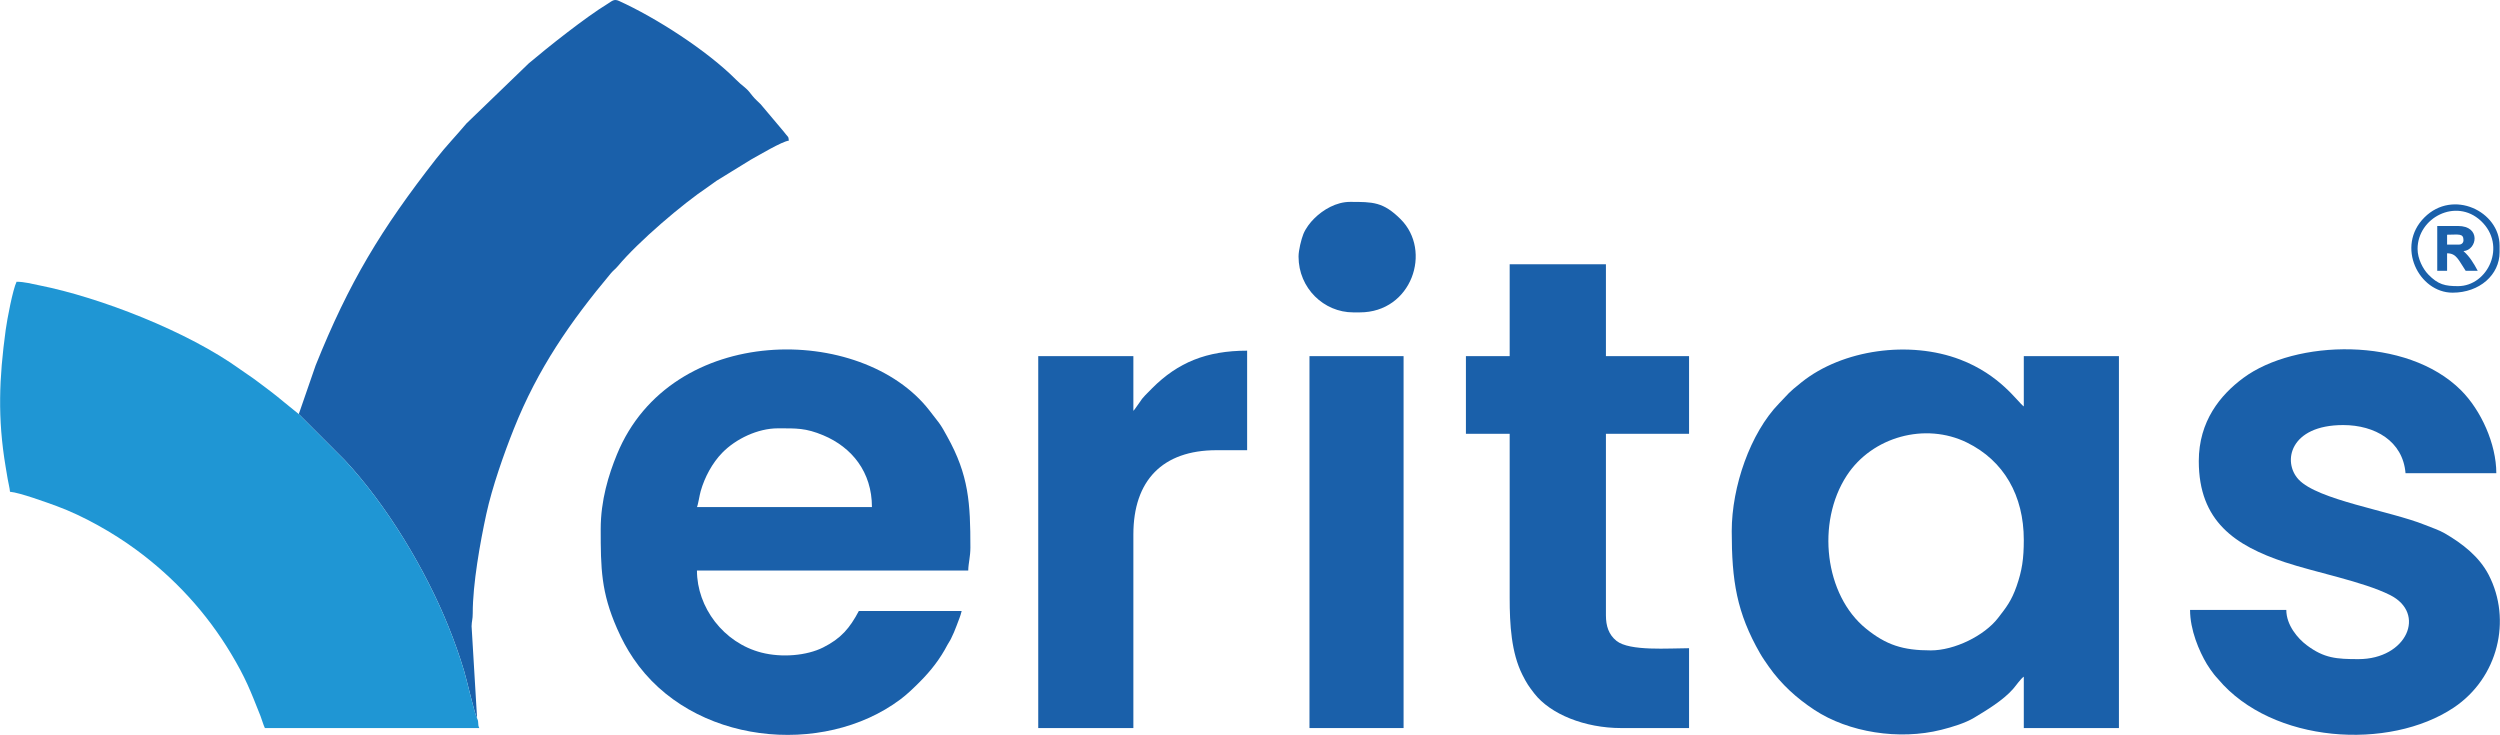
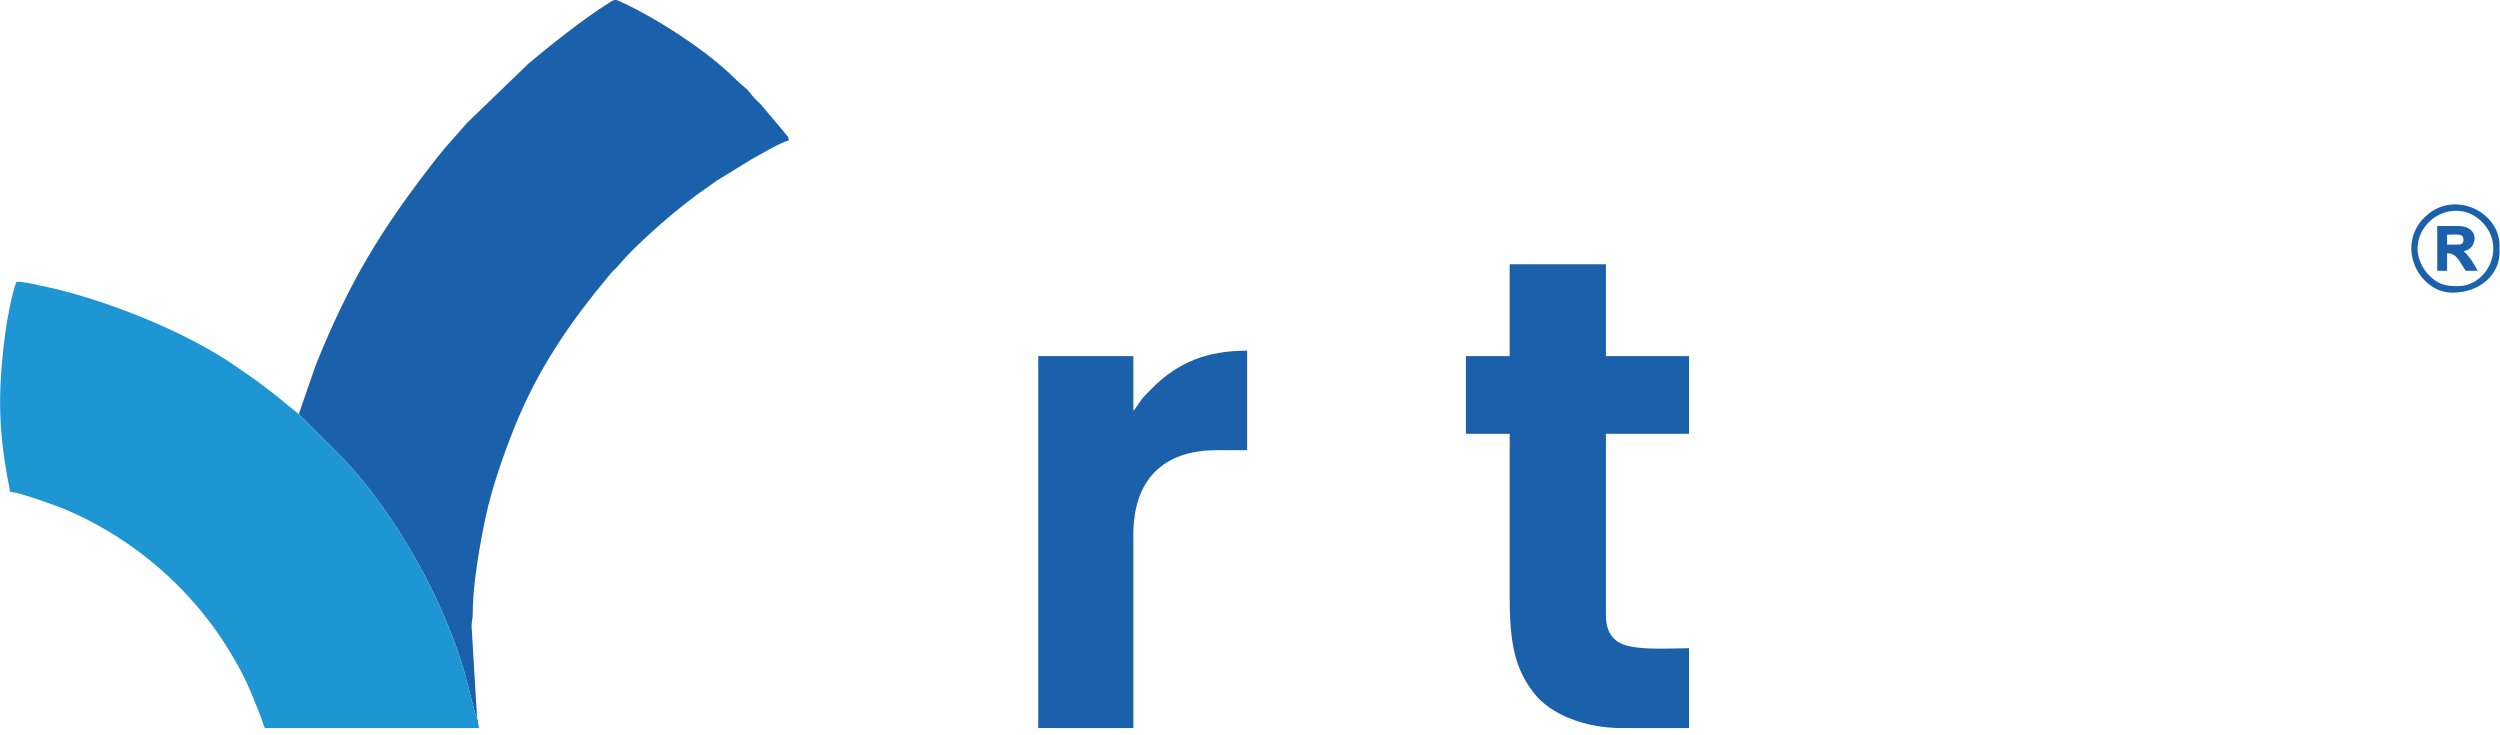
<svg xmlns="http://www.w3.org/2000/svg" xml:space="preserve" width="1143px" height="336px" version="1.1" style="shape-rendering:geometricPrecision; text-rendering:geometricPrecision; image-rendering:optimizeQuality; fill-rule:evenodd; clip-rule:evenodd" viewBox="0 0 64.955 19.096">
  <defs>
    <style type="text/css">
   
    .fil0 {fill:#1A60AA}
    .fil1 {fill:#1F96D4}
   
  </style>
  </defs>
  <g id="Capa_x0020_1">
    <path class="fil0" d="M7.761 10.76l1.193 1.194c1.092,1.168 2.097,2.838 2.696,4.326 0.146,0.362 0.286,0.75 0.407,1.155 0.073,0.243 0.273,1.117 0.337,1.233l-0.143 -2.395c0.004,-0.145 0.03,-0.174 0.03,-0.339 -0.001,-0.757 0.192,-1.838 0.352,-2.575 0.153,-0.701 0.456,-1.564 0.715,-2.213 0.625,-1.569 1.464,-2.779 2.522,-4.044 0.061,-0.073 0.121,-0.114 0.182,-0.187 0.536,-0.641 1.686,-1.621 2.345,-2.061 0.085,-0.056 0.131,-0.097 0.215,-0.154l0.897 -0.552c0.199,-0.109 0.817,-0.479 0.985,-0.493 -0.01,-0.127 -0.006,-0.066 -0.146,-0.252l-0.585 -0.694c-0.074,-0.073 -0.149,-0.138 -0.211,-0.215 -0.071,-0.09 -0.111,-0.147 -0.203,-0.224 -0.099,-0.082 -0.135,-0.108 -0.226,-0.2 -0.753,-0.757 -2.08,-1.61 -3.044,-2.047 -0.128,-0.059 -0.179,0.006 -0.284,0.07 -0.582,0.354 -1.571,1.141 -2.057,1.552l-1.62 1.563c-0.266,0.318 -0.531,0.588 -0.788,0.918 -1.43,1.831 -2.262,3.204 -3.131,5.368l-0.438 1.266z" />
    <path class="fil1" d="M12.394 18.668c-0.064,-0.116 -0.264,-0.99 -0.337,-1.233 -0.121,-0.405 -0.261,-0.793 -0.407,-1.155 -0.599,-1.488 -1.604,-3.158 -2.696,-4.326l-1.193 -1.194 -0.361 -0.293c-0.135,-0.113 -0.244,-0.2 -0.378,-0.303l-0.374 -0.281c-0.134,-0.101 -0.262,-0.179 -0.401,-0.28 -1.372,-0.992 -3.656,-1.877 -5.229,-2.189 -0.185,-0.037 -0.39,-0.093 -0.59,-0.093 -0.099,0.205 -0.244,0.966 -0.283,1.252 -0.171,1.261 -0.213,2.291 -0.002,3.552 0.018,0.106 0.037,0.217 0.053,0.316 0.02,0.121 0.052,0.229 0.061,0.337 0.251,0.021 0.962,0.28 1.218,0.374 0.687,0.253 1.456,0.688 2.055,1.128 0.998,0.733 1.834,1.641 2.47,2.703 0.379,0.632 0.501,0.954 0.766,1.622 0.038,0.096 0.071,0.224 0.114,0.313l5.571 0c-0.053,-0.11 -0.002,-0.15 -0.057,-0.25z" />
-     <path class="fil0" d="M52.584 14.029c0,0.494 -0.046,0.797 -0.188,1.205 -0.132,0.375 -0.263,0.543 -0.482,0.825 -0.359,0.463 -1.133,0.841 -1.746,0.841 -0.729,0 -1.16,-0.142 -1.682,-0.564 -1.076,-0.87 -1.3,-2.756 -0.502,-3.979 0.661,-1.012 2.041,-1.388 3.122,-0.858 0.962,0.472 1.478,1.379 1.478,2.53zm-7.589 -0.227c0,1.288 0.127,2.116 0.74,3.182 0.06,0.105 0.155,0.241 0.226,0.342 0.321,0.454 0.718,0.814 1.182,1.12 0.886,0.584 2.198,0.794 3.298,0.517 0.294,-0.074 0.624,-0.176 0.852,-0.313 0.319,-0.192 0.755,-0.453 1.013,-0.749 0.076,-0.086 0.197,-0.265 0.278,-0.319l0 1.336 2.472 0 0 -9.664 -2.472 0 0 1.307c-0.171,-0.125 -0.613,-0.821 -1.653,-1.218 -1.317,-0.503 -3.056,-0.263 -4.121,0.589 -0.37,0.296 -0.315,0.273 -0.586,0.552 -0.745,0.766 -1.229,2.158 -1.229,3.318z" />
-     <path class="fil0" d="M20.21 11.13c0.483,0 0.722,-0.011 1.182,0.182 0.74,0.311 1.262,0.952 1.262,1.864l-4.547 0c0.03,-0.062 0.067,-0.31 0.097,-0.414 0.103,-0.362 0.302,-0.734 0.563,-1 0.35,-0.358 0.919,-0.632 1.443,-0.632zm-4.604 2.615c0,1.029 0.01,1.641 0.425,2.587 0.125,0.285 0.254,0.525 0.421,0.773 1.517,2.252 4.932,2.571 6.938,1.07 0.189,-0.142 0.34,-0.29 0.508,-0.458 0.285,-0.285 0.531,-0.6 0.717,-0.96 0.035,-0.067 0.061,-0.093 0.094,-0.162 0.053,-0.11 0.104,-0.222 0.145,-0.338 0.049,-0.14 0.098,-0.238 0.131,-0.38l-2.672 0c-0.237,0.447 -0.463,0.714 -0.928,0.947 -0.427,0.214 -1.073,0.269 -1.602,0.133 -0.989,-0.254 -1.676,-1.178 -1.676,-2.132l7.049 0c0.004,-0.197 0.056,-0.356 0.056,-0.597 0,-1.156 -0.04,-1.879 -0.605,-2.89 -0.072,-0.13 -0.131,-0.242 -0.214,-0.355 -0.086,-0.115 -0.158,-0.204 -0.248,-0.32 -1.753,-2.256 -6.709,-2.292 -8.117,1.145 -0.217,0.528 -0.422,1.193 -0.422,1.937z" />
-     <path class="fil0" d="M57.131 11.983c0,1.563 0.943,2.194 2.235,2.625 0.794,0.265 2.03,0.502 2.73,0.851 0.962,0.479 0.439,1.668 -0.815,1.668 -0.57,0 -0.892,-0.022 -1.344,-0.361 -0.236,-0.176 -0.532,-0.524 -0.532,-0.918l-2.501 0c0,0.522 0.235,1.071 0.438,1.41 0.06,0.1 0.123,0.184 0.187,0.268 0.041,0.054 0.059,0.067 0.105,0.121 1.406,1.673 4.449,1.862 6.126,0.737 1.152,-0.774 1.508,-2.278 0.904,-3.446 -0.247,-0.476 -0.684,-0.814 -1.139,-1.078 -0.145,-0.085 -0.346,-0.152 -0.518,-0.221 -0.915,-0.368 -2.785,-0.646 -3.283,-1.18 -0.427,-0.458 -0.229,-1.414 1.159,-1.414 0.825,0 1.551,0.415 1.62,1.25l2.359 0c0,-0.761 -0.398,-1.635 -0.916,-2.153 -1.416,-1.415 -4.315,-1.315 -5.654,-0.324 -0.603,0.445 -1.161,1.128 -1.161,2.165z" />
    <path class="fil0" d="M39.225 9.254l-1.137 0 0 2.018 1.137 0 0 4.263c0,0.697 0.042,1.424 0.331,2 0.112,0.222 0.165,0.299 0.31,0.486 0.418,0.536 1.308,0.897 2.258,0.897l1.762 0 0 -2.075c-0.522,0 -1.544,0.083 -1.885,-0.19 -0.203,-0.162 -0.275,-0.387 -0.275,-0.663l0 -4.718 2.16 0 0 -2.018 -2.16 0 0 -2.388 -2.501 0 0 2.388z" />
    <path class="fil0" d="M29.447 10.675l0 -1.421 -2.472 0 0 9.664 2.472 0 0 -5.031c0,-1.399 0.755,-2.189 2.161,-2.189l0.795 0 0 -2.586c-1.055,0 -1.799,0.307 -2.465,0.973 -0.352,0.353 -0.207,0.213 -0.44,0.527 -0.003,0.005 -0.008,0.012 -0.012,0.017 -0.04,0.052 -0.015,0.019 -0.039,0.046z" />
-     <polygon class="fil0" points="34.023,18.918 36.468,18.918 36.468,9.254 34.023,9.254 " />
-     <path class="fil0" d="M33.739 6.668c0,0.82 0.658,1.449 1.421,1.449l0.171 0c1.35,0 1.887,-1.6 1.059,-2.423 -0.454,-0.451 -0.721,-0.448 -1.315,-0.448 -0.352,0 -0.696,0.199 -0.931,0.434 -0.104,0.103 -0.22,0.253 -0.28,0.402 -0.053,0.133 -0.125,0.418 -0.125,0.586z" />
    <path class="fil0" d="M62.816 6.469c0,-0.813 0.998,-1.332 1.642,-0.733 0.69,0.642 0.184,1.699 -0.591,1.699 -0.333,0 -0.518,-0.038 -0.775,-0.305 -0.133,-0.138 -0.276,-0.403 -0.276,-0.661zm0.909 1.136c0.703,0 1.222,-0.465 1.222,-1.051l0 -0.171c0,-0.888 -1.208,-1.479 -1.954,-0.732 -0.749,0.749 -0.146,1.954 0.732,1.954z" />
    <path class="fil0" d="M63.896 6.355l-0.313 0 0 -0.256c0.296,0 0.426,-0.044 0.426,0.142 0,0.067 -0.047,0.114 -0.113,0.114zm-0.569 0.682l0.256 0 0 -0.455c0.244,0 0.293,0.17 0.483,0.455l0.313 0c-0.1,-0.189 -0.211,-0.373 -0.37,-0.512 0.355,-0.029 0.461,-0.653 -0.142,-0.653l-0.54 0 0 1.165z" />
  </g>
</svg>